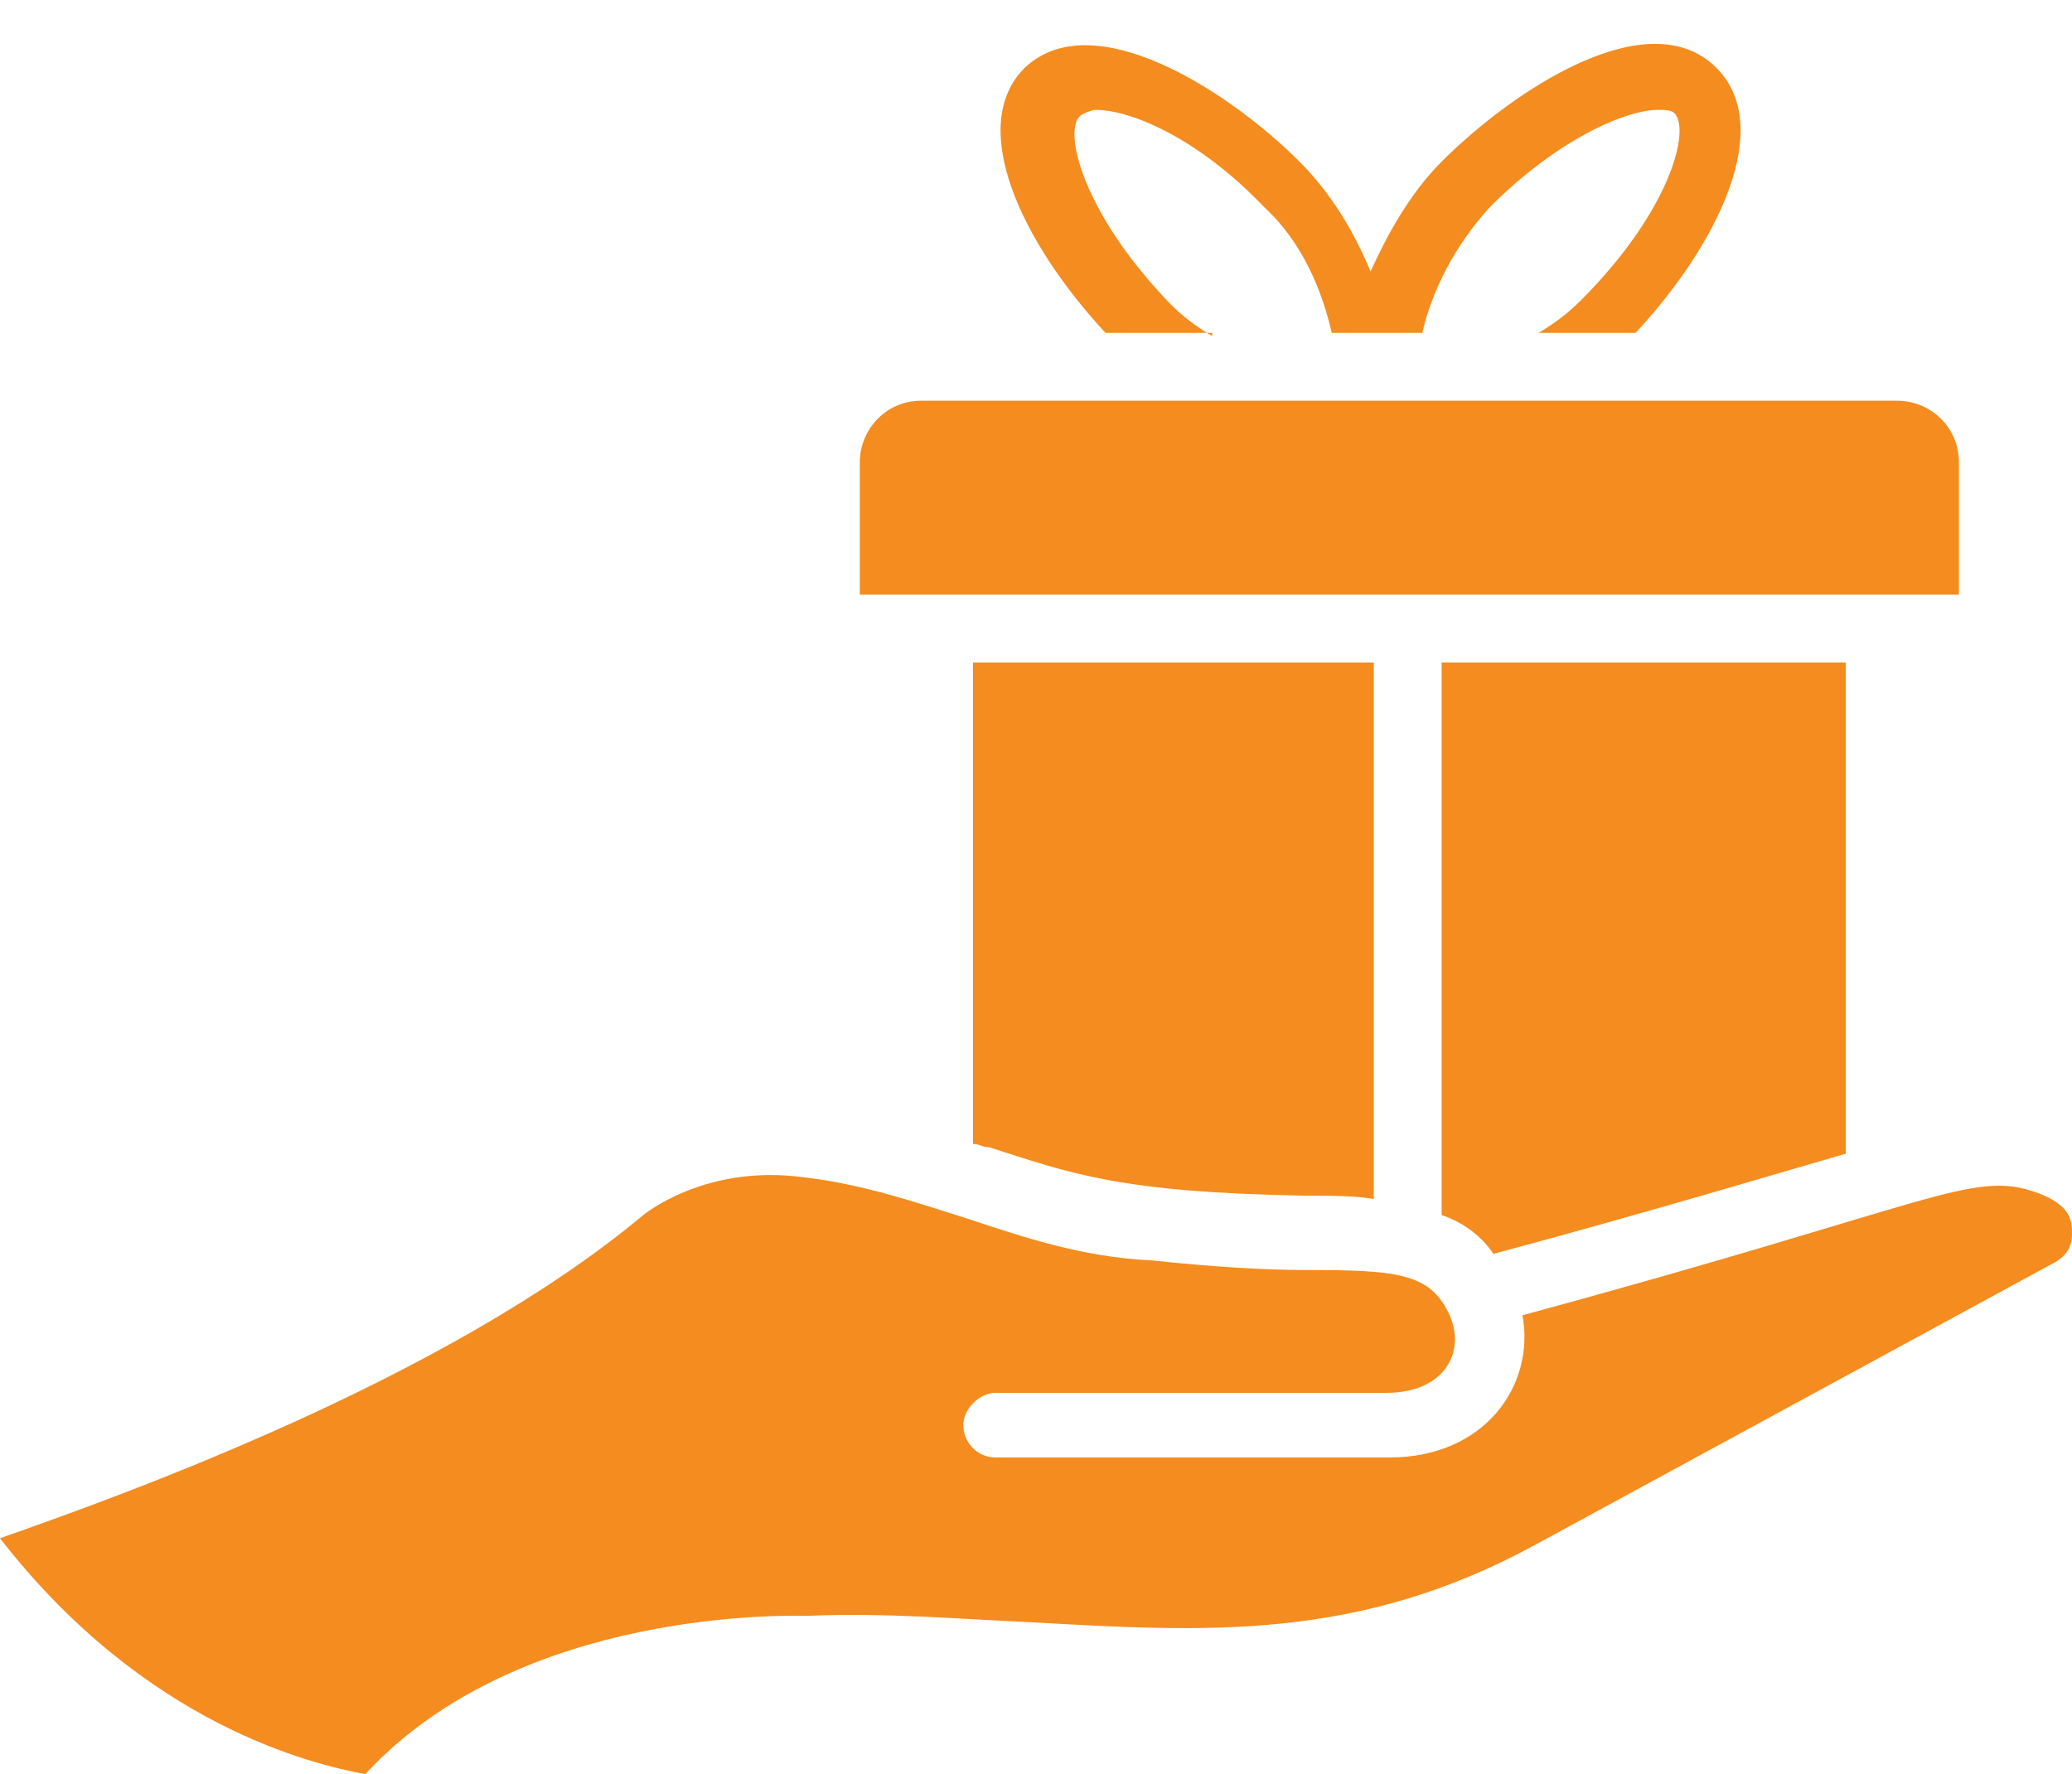
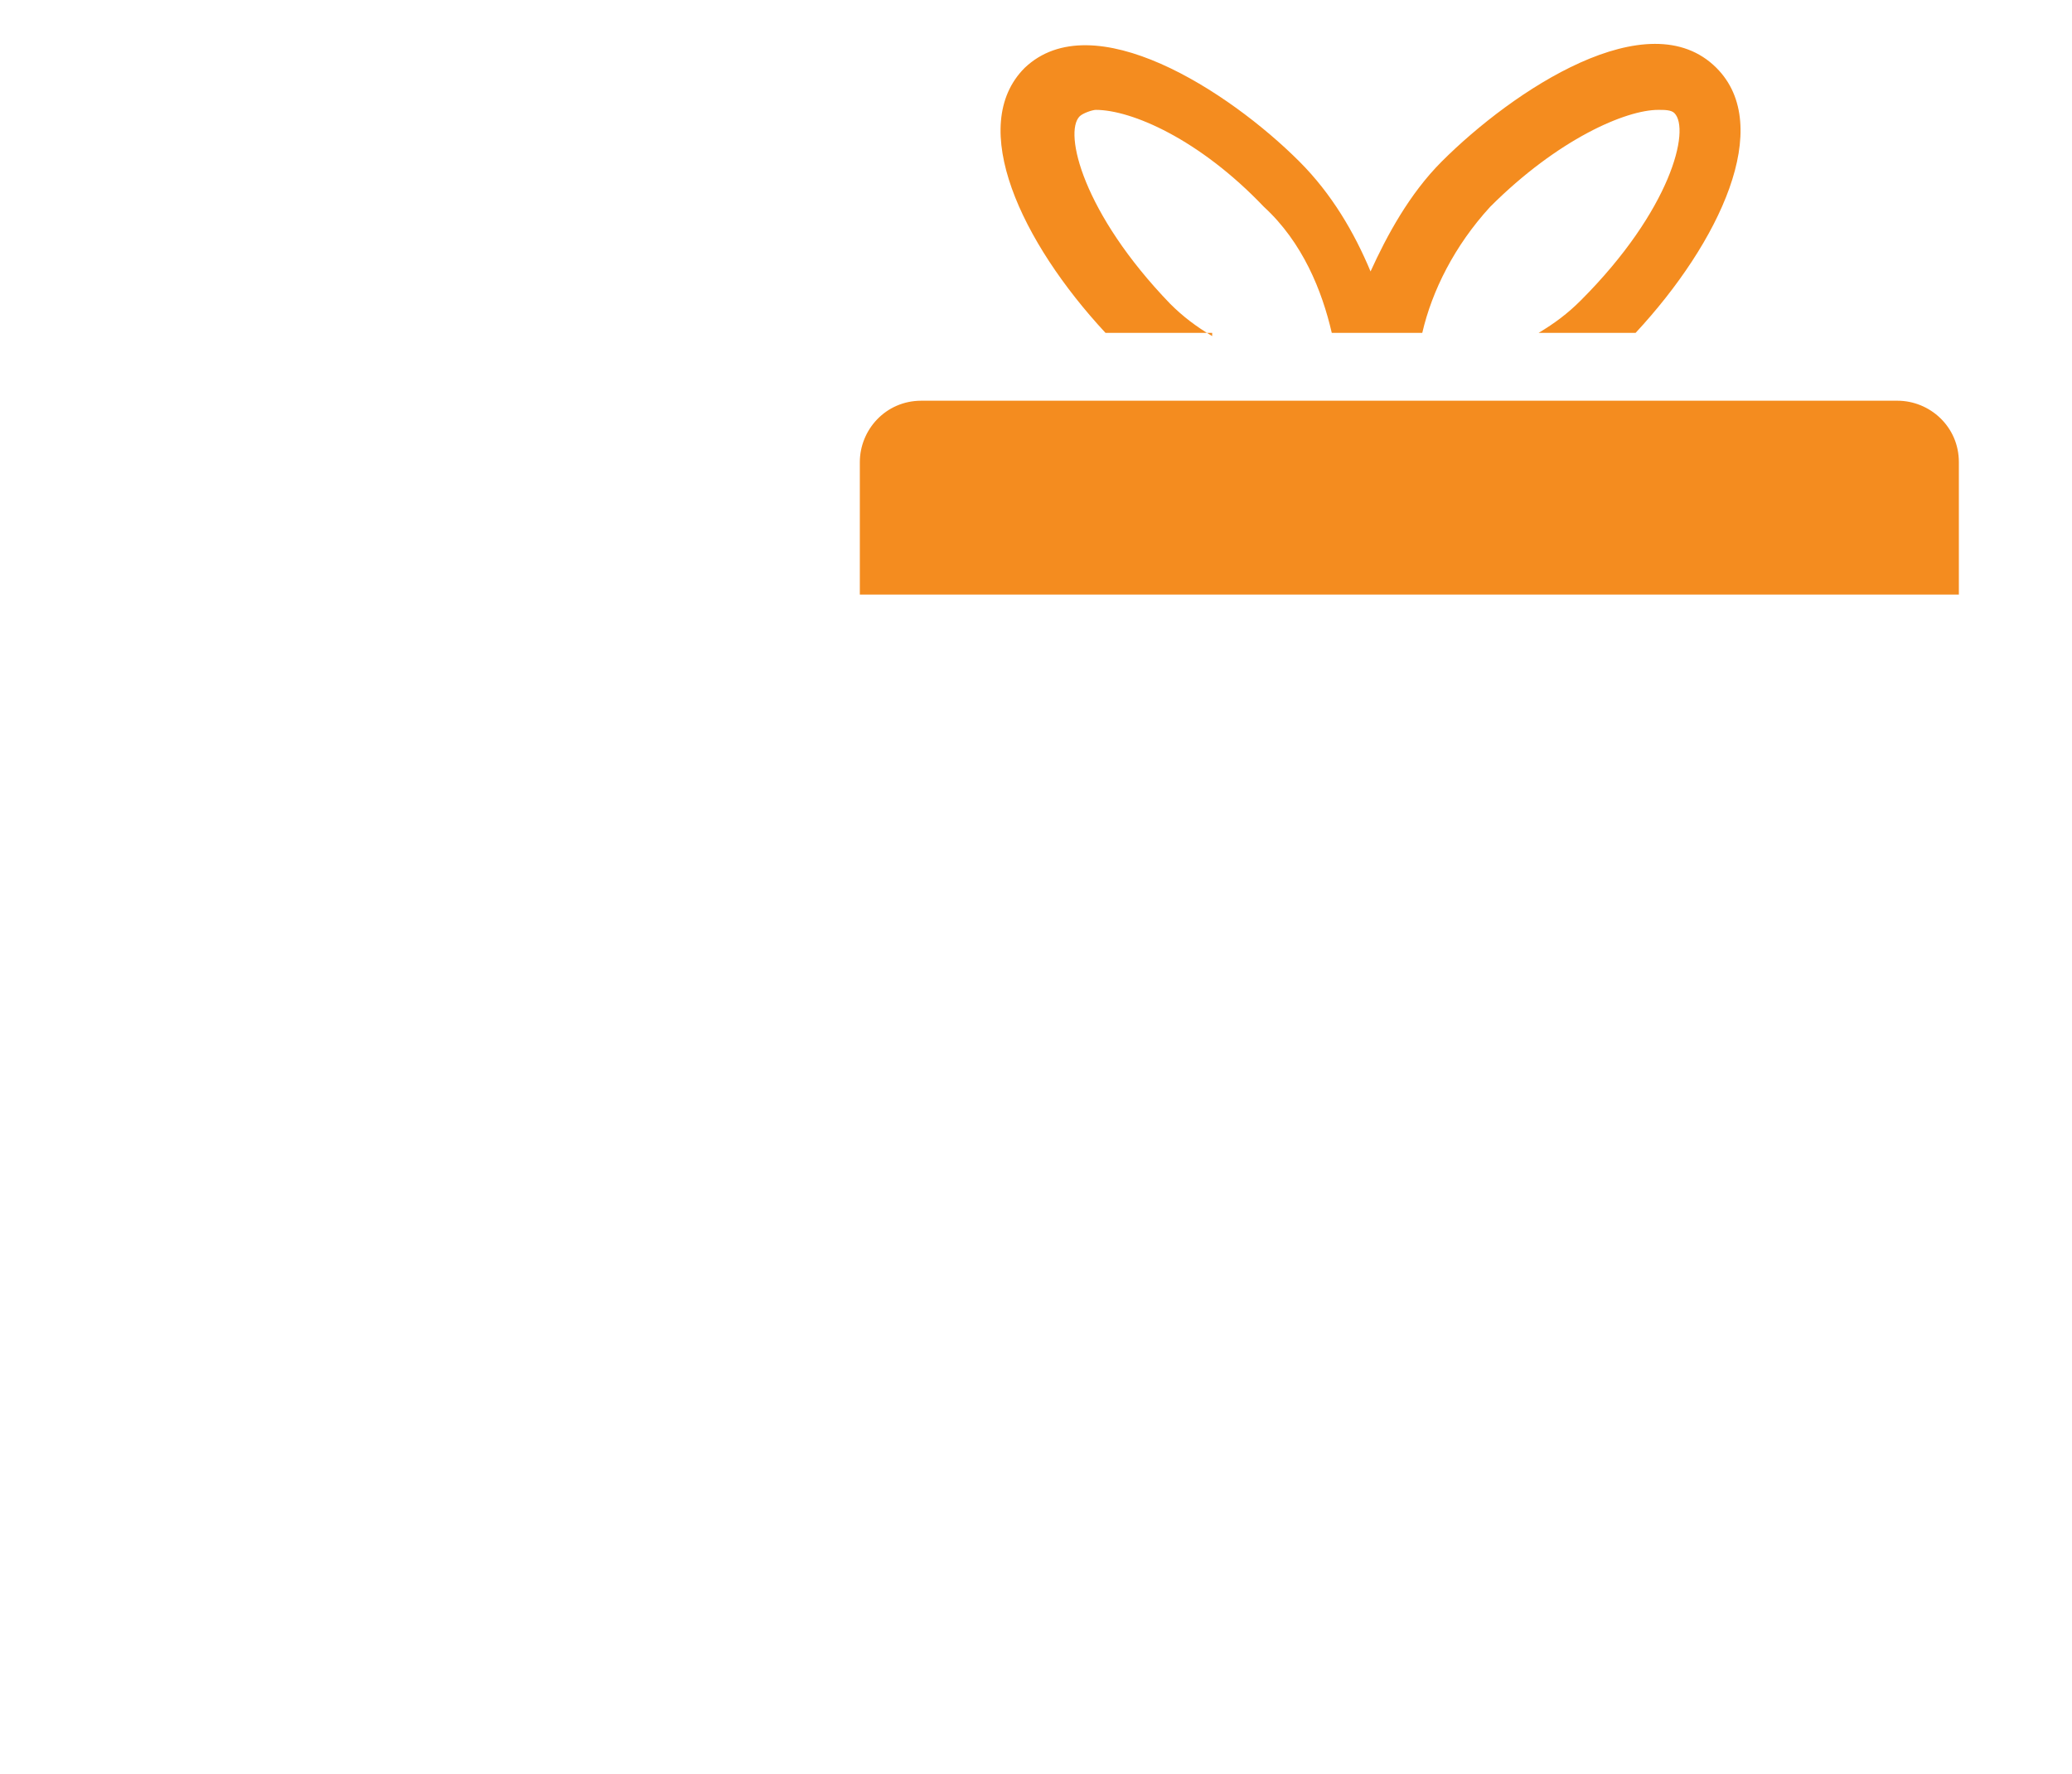
<svg xmlns="http://www.w3.org/2000/svg" fill="#f48c1f" height="54.9" preserveAspectRatio="xMidYMid meet" version="1" viewBox="1.4 5.4 64.1 54.9" width="64.1" zoomAndPan="magnify">
  <g id="change1_1">
-     <path d="M32,40.9c2.5,0.8,4,1.4,9.8,1.5c0.8,0,1.5,0,2.1,0.1V25.9H31.5v14.9C31.7,40.8,31.8,40.9,32,40.9z" />
-     <path d="M47.6,44.2c4.5-1.2,9.5-2.7,10.9-3.1V25.9H46V43C46.6,43.2,47.2,43.6,47.6,44.2z" />
    <path d="M62,19.7c0-1.1-0.9-1.9-1.9-1.9H29.9c-1.1,0-1.9,0.9-1.9,1.9v4.1H62V19.7z" />
-     <path d="M64.4,42.3c-2-0.7-3,0.3-15.9,3.8c0.4,2.2-1.2,4.4-4.1,4.4H32.2c-0.6,0-1-0.5-1-1s0.5-1,1-1h12.1c1.8,0,2.5-1.3,1.9-2.5 c0,0,0,0,0,0c-0.6-1.2-1.6-1.3-4.4-1.3c-1.3,0-2.9-0.1-4.8-0.3c-2.1-0.1-3.9-0.7-5.7-1.3c-1.6-0.5-3.3-1.1-5.3-1.3 c-2.9-0.3-4.7,1.2-4.7,1.2c-6.1,5.1-16.2,8.7-19.9,10c4.5,5.8,9.7,7,11.3,7.3c4.8-5.2,13.3-4.9,13.7-4.9c2.4-0.1,4.7,0.1,6.9,0.2 c5.4,0.3,10.1,0.6,15.6-2.4l16-8.7c0.4-0.2,0.6-0.5,0.6-0.9C65.5,43.2,65.5,42.7,64.4,42.3z" />
    <path d="M38.9,15.8c-0.5-0.3-0.9-0.6-1.3-1C34.9,12,34.3,9.5,34.8,9c0.1-0.1,0.4-0.2,0.5-0.2c1.1,0,3.2,0.9,5.2,3 c1.2,1.1,1.8,2.6,2.1,3.9h2.8c0.3-1.3,1-2.7,2.1-3.9c2.1-2.1,4.2-3,5.2-3c0.2,0,0.4,0,0.5,0.1c0.5,0.5-0.1,3-2.9,5.8 c-0.4,0.4-0.8,0.7-1.3,1h3c2.6-2.8,4.3-6.4,2.5-8.2c-2.1-2.1-6.3,0.7-8.5,2.9c-1,1-1.7,2.3-2.2,3.4c-0.5-1.2-1.2-2.4-2.2-3.4 c-2.2-2.2-6.4-4.9-8.5-2.9c-1.8,1.8-0.1,5.4,2.5,8.2H38.9z" />
  </g>
</svg>